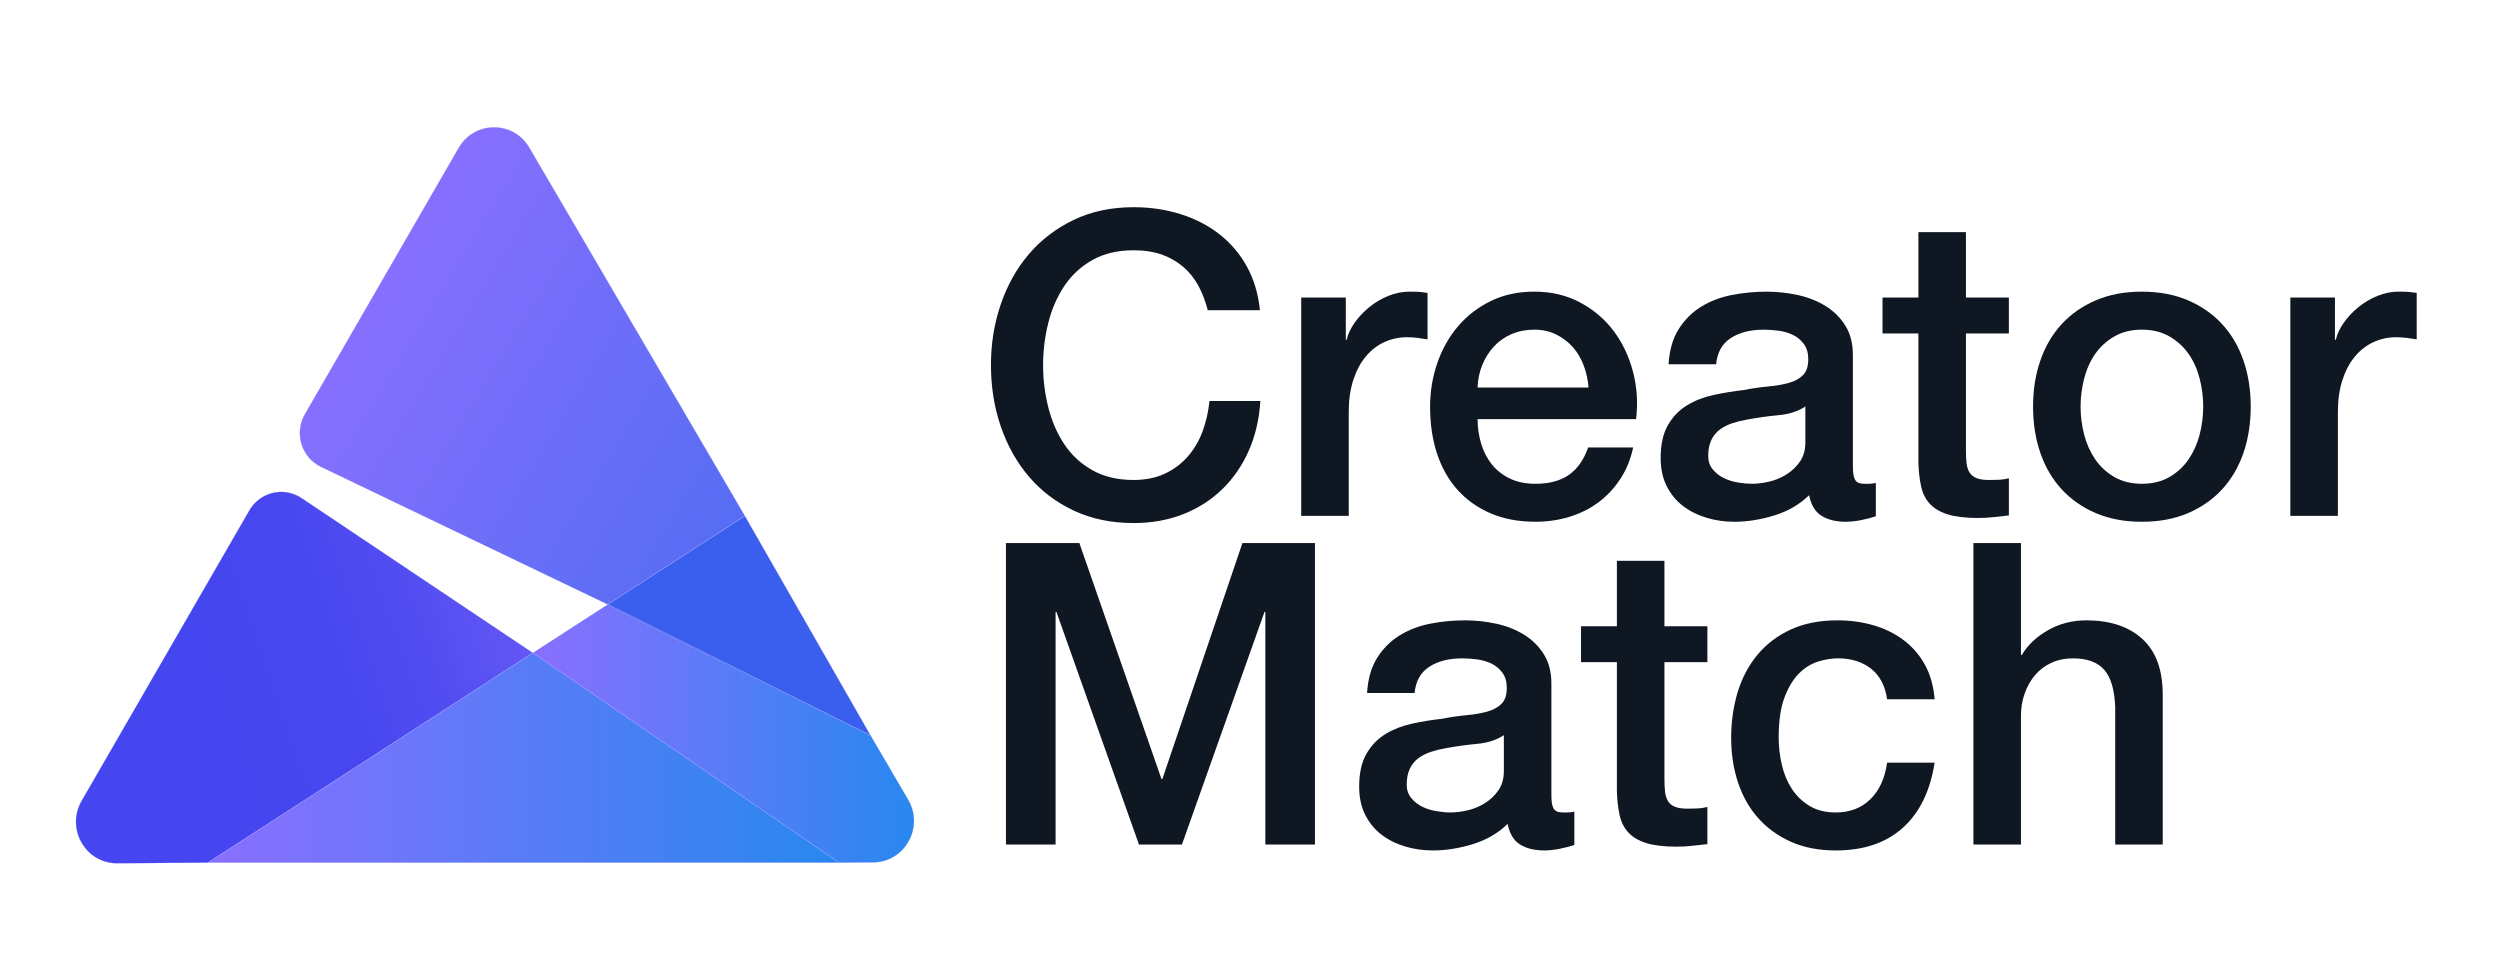
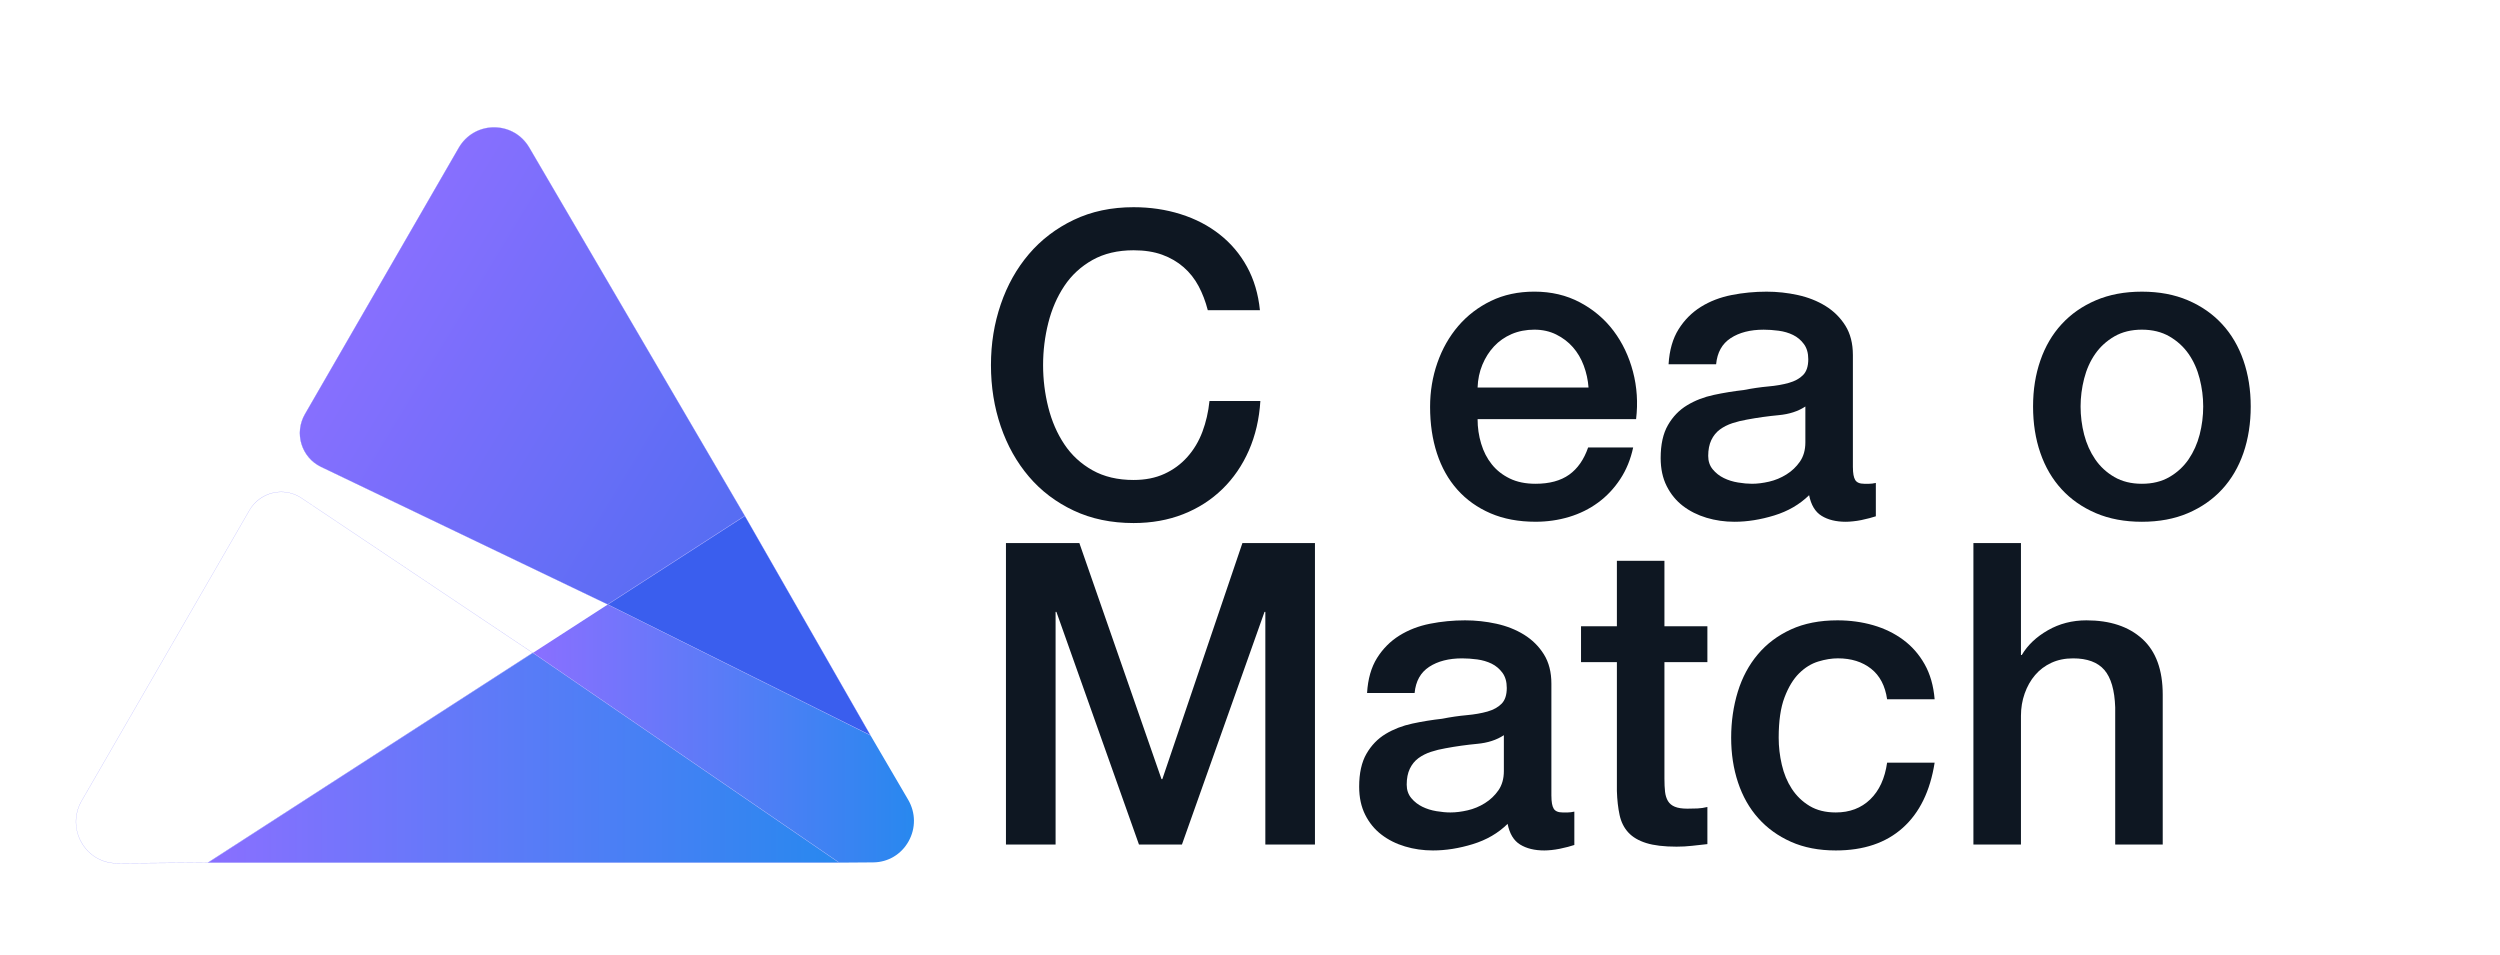
<svg xmlns="http://www.w3.org/2000/svg" fill="none" viewBox="0 0 110 42" height="42" width="110">
  <path fill="url(#paint0_linear_356_9463)" d="M14.123 20.541C13.713 20.344 13.401 19.979 13.266 19.54C13.132 19.101 13.187 18.622 13.416 18.225L20.183 6.507C20.51 5.941 21.091 5.604 21.739 5.604C22.387 5.604 22.962 5.938 23.29 6.498L32.77 22.697L26.737 26.593L14.123 20.541V20.541Z" />
  <path fill="#8380FF" d="M21.739 5.599V5.607C22.381 5.607 22.959 5.941 23.287 6.5L32.765 22.696L26.737 26.589L14.125 20.537C13.716 20.341 13.404 19.977 13.271 19.539C13.137 19.101 13.191 18.623 13.42 18.227L20.187 6.509C20.513 5.945 21.094 5.608 21.74 5.608V5.6M21.739 5.599C21.134 5.599 20.529 5.901 20.18 6.505L13.413 18.223C12.931 19.058 13.258 20.131 14.121 20.545L26.737 26.598L32.776 22.698L23.293 6.495C22.944 5.897 22.341 5.599 21.739 5.599Z" />
-   <path fill="url(#paint1_linear_356_9463)" d="M5.149 37.985C4.495 37.985 3.91 37.642 3.584 37.067C3.259 36.493 3.262 35.809 3.592 35.237L10.971 22.458C11.261 21.956 11.799 21.644 12.375 21.644C12.693 21.644 13.002 21.738 13.269 21.916L23.438 28.724L9.142 37.956L5.148 37.985L5.149 37.985Z" />
  <path fill="#8380FF" d="M12.376 21.64V21.648C12.693 21.648 13.001 21.742 13.267 21.92L23.43 28.724L9.143 37.952L5.161 37.981H5.149C4.496 37.981 3.913 37.639 3.588 37.066C3.263 36.493 3.266 35.811 3.595 35.24L10.974 22.461C11.264 21.959 11.8 21.648 12.375 21.648V21.64M12.376 21.64C11.817 21.64 11.272 21.93 10.968 22.457L3.589 35.236C2.884 36.458 3.755 37.989 5.149 37.989C5.153 37.989 5.158 37.989 5.162 37.989L9.145 37.96L23.445 28.725L13.271 21.914C12.994 21.728 12.683 21.64 12.375 21.64H12.376Z" />
  <path fill="url(#paint2_linear_356_9463)" d="M9.159 37.955L23.447 28.727L36.916 37.955H9.159Z" />
  <path fill="#8380FF" d="M23.445 28.734L36.903 37.952H9.172L23.445 28.734ZM23.445 28.724L9.145 37.959H36.929L23.445 28.724Z" />
  <path fill="url(#paint3_linear_356_9463)" d="M36.929 37.955L23.453 28.724L26.739 26.601L38.305 32.361L39.959 35.189C40.292 35.758 40.299 36.441 39.978 37.017C39.657 37.593 39.075 37.94 38.421 37.945L36.93 37.956H36.929V37.955Z" />
-   <path fill="#8380FF" d="M26.738 26.607L38.302 32.364L39.956 35.191C40.289 35.759 40.295 36.44 39.975 37.015C39.654 37.59 39.073 37.936 38.422 37.941L36.931 37.952L23.46 28.725L26.738 26.607M26.737 26.598L23.446 28.724L36.929 37.959H36.931L38.422 37.948C39.816 37.938 40.674 36.4 39.963 35.186L38.308 32.357L26.737 26.597V26.598Z" />
  <path fill="#3A5EEE" d="M26.745 26.597L32.775 22.704L38.297 32.348L26.745 26.597Z" />
  <path fill="#8380FF" d="M32.773 22.71L38.287 32.339L26.753 26.597L32.773 22.709M32.776 22.698L26.737 26.598L38.307 32.358L32.776 22.698V22.698Z" />
  <path fill="#0E1722" d="M53.143 13.65C53.045 13.267 52.91 12.914 52.739 12.591C52.568 12.27 52.348 11.991 52.079 11.756C51.809 11.521 51.495 11.338 51.134 11.207C50.773 11.077 50.355 11.012 49.877 11.012C49.18 11.012 48.577 11.155 48.07 11.439C47.562 11.725 47.149 12.105 46.831 12.582C46.513 13.059 46.277 13.601 46.125 14.207C45.972 14.815 45.896 15.434 45.896 16.066C45.896 16.698 45.972 17.317 46.125 17.924C46.278 18.531 46.513 19.073 46.831 19.549C47.149 20.027 47.562 20.407 48.07 20.692C48.577 20.977 49.18 21.119 49.877 21.119C50.391 21.119 50.843 21.029 51.235 20.849C51.627 20.67 51.963 20.422 52.244 20.106C52.526 19.79 52.746 19.422 52.905 19.001C53.063 18.58 53.168 18.128 53.217 17.645H55.456C55.407 18.438 55.238 19.162 54.951 19.818C54.663 20.475 54.275 21.042 53.786 21.518C53.296 21.995 52.722 22.364 52.061 22.624C51.4 22.884 50.672 23.014 49.877 23.014C48.898 23.014 48.021 22.831 47.245 22.466C46.468 22.101 45.81 21.603 45.272 20.971C44.734 20.339 44.321 19.602 44.033 18.76C43.746 17.918 43.602 17.02 43.602 16.066C43.602 15.112 43.746 14.233 44.033 13.391C44.32 12.548 44.734 11.811 45.272 11.18C45.81 10.549 46.468 10.046 47.245 9.675C48.021 9.303 48.898 9.117 49.877 9.117C50.611 9.117 51.302 9.219 51.95 9.424C52.599 9.628 53.17 9.925 53.666 10.316C54.162 10.706 54.562 11.179 54.868 11.737C55.174 12.294 55.364 12.932 55.437 13.65H53.143H53.143Z" />
-   <path fill="#0E1722" d="M57.253 13.093H59.216V14.951H59.253C59.314 14.691 59.434 14.437 59.611 14.189C59.788 13.942 60.002 13.715 60.253 13.511C60.504 13.306 60.782 13.143 61.088 13.018C61.394 12.895 61.706 12.832 62.024 12.832C62.268 12.832 62.437 12.839 62.528 12.851C62.62 12.863 62.715 12.876 62.812 12.888V14.932C62.666 14.907 62.516 14.885 62.363 14.866C62.21 14.848 62.06 14.838 61.914 14.838C61.558 14.838 61.225 14.909 60.913 15.052C60.601 15.194 60.329 15.405 60.097 15.683C59.864 15.962 59.681 16.305 59.547 16.714C59.412 17.123 59.345 17.594 59.345 18.126V22.697H57.253V13.092V13.093Z" />
  <path fill="#0E1722" d="M65.014 18.444C65.014 18.815 65.066 19.175 65.171 19.521C65.274 19.867 65.43 20.171 65.639 20.431C65.846 20.691 66.109 20.898 66.428 21.053C66.746 21.209 67.125 21.286 67.565 21.286C68.177 21.286 68.669 21.152 69.043 20.886C69.415 20.62 69.694 20.221 69.878 19.688H71.859C71.749 20.208 71.559 20.673 71.29 21.081C71.021 21.49 70.697 21.834 70.318 22.112C69.939 22.391 69.513 22.602 69.043 22.744C68.571 22.886 68.079 22.957 67.565 22.957C66.819 22.957 66.158 22.833 65.584 22.586C65.009 22.338 64.522 21.991 64.125 21.546C63.727 21.1 63.428 20.567 63.226 19.948C63.024 19.329 62.924 18.647 62.924 17.904C62.924 17.223 63.031 16.576 63.245 15.963C63.459 15.35 63.765 14.811 64.162 14.346C64.56 13.882 65.04 13.513 65.603 13.241C66.165 12.968 66.802 12.832 67.511 12.832C68.257 12.832 68.926 12.99 69.52 13.306C70.114 13.622 70.606 14.04 70.998 14.56C71.389 15.081 71.673 15.678 71.851 16.353C72.028 17.028 72.074 17.725 71.988 18.443H65.016L65.014 18.444ZM69.895 17.05C69.871 16.716 69.8 16.394 69.684 16.084C69.568 15.774 69.409 15.505 69.207 15.276C69.005 15.046 68.76 14.861 68.473 14.718C68.186 14.576 67.865 14.505 67.51 14.505C67.155 14.505 66.81 14.57 66.51 14.7C66.21 14.83 65.953 15.01 65.739 15.239C65.525 15.468 65.354 15.737 65.225 16.047C65.097 16.356 65.026 16.691 65.014 17.05H69.895Z" />
  <path fill="#0E1722" d="M81.528 20.561C81.528 20.821 81.561 21.007 81.629 21.119C81.696 21.23 81.828 21.286 82.023 21.286H82.243C82.329 21.286 82.427 21.274 82.537 21.249V22.717C82.463 22.741 82.369 22.769 82.252 22.8C82.136 22.831 82.017 22.859 81.895 22.884C81.772 22.909 81.65 22.927 81.528 22.939C81.405 22.952 81.301 22.958 81.216 22.958C80.787 22.958 80.433 22.871 80.152 22.698C79.87 22.525 79.687 22.221 79.601 21.788C79.185 22.196 78.674 22.493 78.069 22.679C77.463 22.865 76.879 22.958 76.316 22.958C75.888 22.958 75.478 22.899 75.087 22.782C74.696 22.664 74.35 22.491 74.05 22.262C73.751 22.032 73.512 21.741 73.335 21.389C73.157 21.035 73.069 20.624 73.069 20.153C73.069 19.558 73.175 19.076 73.39 18.704C73.604 18.332 73.885 18.041 74.234 17.831C74.582 17.621 74.973 17.468 75.408 17.376C75.842 17.283 76.28 17.212 76.72 17.162C77.099 17.088 77.46 17.035 77.803 17.004C78.145 16.974 78.448 16.921 78.711 16.846C78.974 16.772 79.182 16.658 79.335 16.503C79.488 16.348 79.564 16.116 79.564 15.806C79.564 15.534 79.5 15.311 79.371 15.138C79.243 14.964 79.084 14.831 78.894 14.738C78.705 14.645 78.493 14.583 78.261 14.552C78.028 14.521 77.808 14.506 77.601 14.506C77.013 14.506 76.531 14.63 76.151 14.877C75.772 15.125 75.558 15.508 75.509 16.029H73.417C73.454 15.41 73.601 14.896 73.858 14.487C74.114 14.078 74.442 13.75 74.839 13.502C75.236 13.255 75.686 13.081 76.188 12.982C76.689 12.883 77.203 12.833 77.729 12.833C78.194 12.833 78.652 12.883 79.105 12.982C79.557 13.081 79.964 13.242 80.325 13.465C80.685 13.688 80.976 13.976 81.197 14.329C81.416 14.682 81.527 15.112 81.527 15.62V20.562L81.528 20.561ZM79.436 17.886C79.118 18.097 78.727 18.224 78.262 18.267C77.797 18.311 77.332 18.375 76.867 18.462C76.647 18.5 76.433 18.552 76.225 18.62C76.017 18.689 75.833 18.782 75.674 18.899C75.515 19.017 75.39 19.171 75.298 19.363C75.207 19.555 75.161 19.788 75.161 20.06C75.161 20.296 75.228 20.493 75.363 20.655C75.497 20.816 75.659 20.943 75.849 21.035C76.038 21.128 76.246 21.193 76.472 21.23C76.699 21.268 76.904 21.286 77.087 21.286C77.319 21.286 77.57 21.255 77.839 21.193C78.108 21.131 78.362 21.026 78.601 20.877C78.84 20.729 79.038 20.54 79.197 20.311C79.356 20.081 79.436 19.799 79.436 19.465V17.886V17.886Z" />
-   <path fill="#0E1722" d="M82.831 13.093H84.409V10.213H86.501V13.093H88.39V14.672H86.501V19.8C86.501 20.023 86.51 20.215 86.528 20.376C86.546 20.537 86.589 20.673 86.656 20.785C86.724 20.896 86.825 20.98 86.96 21.035C87.094 21.091 87.277 21.119 87.51 21.119C87.657 21.119 87.804 21.116 87.951 21.11C88.097 21.104 88.244 21.082 88.391 21.045V22.68C88.158 22.704 87.932 22.729 87.712 22.754C87.492 22.779 87.265 22.791 87.033 22.791C86.482 22.791 86.039 22.738 85.703 22.633C85.366 22.528 85.103 22.373 84.913 22.169C84.724 21.965 84.595 21.708 84.528 21.398C84.46 21.088 84.421 20.735 84.409 20.339V14.672H82.831V13.093Z" />
  <path fill="#0E1722" d="M94.243 22.958C93.485 22.958 92.809 22.831 92.216 22.578C91.623 22.323 91.121 21.974 90.712 21.528C90.302 21.082 89.99 20.549 89.776 19.93C89.562 19.311 89.455 18.629 89.455 17.886C89.455 17.143 89.562 16.481 89.776 15.861C89.99 15.242 90.302 14.709 90.712 14.264C91.121 13.818 91.623 13.468 92.216 13.214C92.809 12.96 93.485 12.833 94.243 12.833C95.002 12.833 95.678 12.96 96.271 13.214C96.864 13.468 97.365 13.818 97.775 14.264C98.185 14.709 98.497 15.242 98.711 15.861C98.925 16.481 99.032 17.156 99.032 17.886C99.032 18.617 98.925 19.311 98.711 19.93C98.497 20.549 98.185 21.082 97.775 21.528C97.365 21.974 96.864 22.323 96.271 22.578C95.678 22.831 95.002 22.958 94.243 22.958ZM94.243 21.286C94.708 21.286 95.112 21.187 95.454 20.989C95.797 20.791 96.078 20.531 96.299 20.209C96.518 19.887 96.681 19.524 96.785 19.122C96.888 18.72 96.941 18.308 96.941 17.886C96.941 17.465 96.888 17.069 96.785 16.66C96.681 16.252 96.518 15.889 96.299 15.573C96.079 15.257 95.797 15.001 95.454 14.802C95.112 14.604 94.708 14.505 94.243 14.505C93.779 14.505 93.375 14.604 93.032 14.802C92.69 15.001 92.409 15.257 92.188 15.573C91.969 15.889 91.806 16.252 91.702 16.66C91.598 17.069 91.546 17.478 91.546 17.886C91.546 18.295 91.598 18.72 91.702 19.122C91.806 19.524 91.969 19.887 92.188 20.209C92.408 20.531 92.69 20.791 93.032 20.989C93.375 21.187 93.779 21.286 94.243 21.286Z" />
-   <path fill="#0E1722" d="M100.775 13.093H102.738V14.951H102.775C102.836 14.691 102.956 14.437 103.133 14.189C103.31 13.942 103.524 13.715 103.775 13.511C104.026 13.306 104.304 13.143 104.61 13.018C104.916 12.895 105.228 12.832 105.546 12.832C105.79 12.832 105.959 12.839 106.05 12.851C106.142 12.863 106.237 12.876 106.335 12.888V14.932C106.188 14.907 106.038 14.885 105.885 14.866C105.732 14.848 105.582 14.838 105.436 14.838C105.08 14.838 104.748 14.909 104.436 15.052C104.124 15.194 103.851 15.405 103.619 15.683C103.386 15.962 103.203 16.305 103.069 16.714C102.934 17.123 102.867 17.594 102.867 18.126V22.697H100.775V13.092V13.093Z" />
  <path fill="#0E1722" d="M44.262 23.895H47.492L51.106 34.281H51.143L54.666 23.895H57.858V37.16H55.675V26.923H55.638L52.005 37.16H50.115L46.482 26.923H46.446V37.16H44.262V23.895Z" />
  <path fill="#0E1722" d="M68.262 35.024C68.262 35.284 68.295 35.47 68.363 35.581C68.43 35.693 68.562 35.748 68.758 35.748H68.978C69.063 35.748 69.161 35.736 69.271 35.711V37.179C69.198 37.204 69.103 37.231 68.987 37.263C68.87 37.293 68.751 37.321 68.629 37.346C68.506 37.371 68.384 37.389 68.262 37.402C68.139 37.414 68.035 37.42 67.95 37.42C67.522 37.42 67.167 37.333 66.886 37.16C66.604 36.987 66.421 36.683 66.335 36.25C65.919 36.659 65.409 36.956 64.803 37.142C64.198 37.328 63.613 37.42 63.05 37.42C62.622 37.42 62.212 37.362 61.821 37.244C61.43 37.127 61.084 36.954 60.785 36.724C60.485 36.495 60.246 36.204 60.069 35.851C59.892 35.498 59.803 35.086 59.803 34.616C59.803 34.021 59.91 33.538 60.124 33.166C60.338 32.795 60.619 32.504 60.968 32.293C61.317 32.083 61.708 31.931 62.142 31.838C62.576 31.745 63.014 31.674 63.454 31.625C63.833 31.55 64.194 31.498 64.537 31.467C64.879 31.436 65.182 31.383 65.445 31.309C65.708 31.234 65.916 31.12 66.069 30.965C66.222 30.811 66.298 30.578 66.298 30.269C66.298 29.996 66.234 29.774 66.106 29.6C65.977 29.427 65.818 29.293 65.629 29.2C65.439 29.108 65.228 29.046 64.995 29.014C64.763 28.984 64.543 28.968 64.335 28.968C63.748 28.968 63.265 29.092 62.885 29.34C62.506 29.588 62.292 29.971 62.243 30.491H60.151C60.188 29.872 60.335 29.358 60.592 28.949C60.849 28.54 61.176 28.213 61.573 27.965C61.971 27.717 62.42 27.543 62.922 27.444C63.423 27.345 63.937 27.295 64.463 27.295C64.928 27.295 65.386 27.345 65.839 27.444C66.291 27.543 66.698 27.704 67.059 27.927C67.419 28.15 67.71 28.438 67.931 28.791C68.151 29.144 68.261 29.575 68.261 30.082V35.024L68.262 35.024ZM66.17 32.348C65.852 32.559 65.461 32.686 64.996 32.729C64.531 32.773 64.066 32.837 63.601 32.924C63.381 32.961 63.167 33.014 62.959 33.082C62.751 33.151 62.568 33.243 62.408 33.361C62.249 33.479 62.124 33.633 62.032 33.825C61.941 34.017 61.895 34.249 61.895 34.522C61.895 34.757 61.962 34.955 62.097 35.117C62.231 35.278 62.393 35.404 62.583 35.497C62.773 35.59 62.98 35.655 63.206 35.692C63.433 35.73 63.638 35.748 63.821 35.748C64.053 35.748 64.304 35.717 64.573 35.655C64.843 35.593 65.097 35.488 65.335 35.339C65.574 35.19 65.772 35.002 65.931 34.773C66.09 34.543 66.17 34.261 66.17 33.927V32.348V32.348Z" />
  <path fill="#0E1722" d="M69.565 27.555H71.143V24.675H73.235V27.555H75.125V29.134H73.235V34.262C73.235 34.485 73.244 34.677 73.262 34.838C73.281 34.999 73.324 35.135 73.391 35.247C73.458 35.358 73.559 35.442 73.694 35.497C73.828 35.553 74.012 35.581 74.244 35.581C74.391 35.581 74.538 35.578 74.685 35.572C74.832 35.566 74.978 35.544 75.125 35.507V37.141C74.892 37.166 74.667 37.191 74.446 37.216C74.226 37.241 73.999 37.253 73.767 37.253C73.217 37.253 72.773 37.2 72.437 37.095C72.1 36.99 71.837 36.835 71.648 36.631C71.458 36.426 71.329 36.17 71.262 35.86C71.195 35.55 71.155 35.197 71.143 34.801V29.134H69.565V27.555Z" />
  <path fill="#0E1722" d="M83.033 30.769C82.947 30.174 82.712 29.726 82.326 29.422C81.94 29.119 81.454 28.967 80.867 28.967C80.598 28.967 80.31 29.013 80.005 29.106C79.7 29.199 79.418 29.372 79.161 29.626C78.904 29.88 78.69 30.234 78.519 30.685C78.347 31.138 78.262 31.729 78.262 32.46C78.262 32.856 78.308 33.253 78.4 33.649C78.491 34.045 78.638 34.398 78.84 34.708C79.042 35.017 79.302 35.269 79.62 35.461C79.938 35.653 80.323 35.748 80.776 35.748C81.387 35.748 81.892 35.557 82.29 35.173C82.687 34.789 82.935 34.25 83.033 33.556H85.124C84.928 34.807 84.461 35.764 83.721 36.426C82.981 37.089 81.999 37.42 80.776 37.42C80.03 37.42 79.372 37.293 78.803 37.039C78.235 36.785 77.754 36.439 77.363 35.999C76.971 35.56 76.675 35.036 76.473 34.429C76.271 33.822 76.171 33.166 76.171 32.46C76.171 31.754 76.269 31.067 76.464 30.435C76.659 29.803 76.953 29.255 77.345 28.791C77.736 28.326 78.222 27.961 78.803 27.695C79.384 27.428 80.066 27.295 80.849 27.295C81.4 27.295 81.923 27.366 82.418 27.508C82.913 27.651 83.354 27.865 83.739 28.15C84.125 28.435 84.44 28.794 84.684 29.227C84.928 29.66 85.075 30.174 85.124 30.769H83.033Z" />
  <path fill="#0E1722" d="M86.831 23.895H88.922V28.819H88.959C89.216 28.385 89.598 28.023 90.106 27.732C90.613 27.441 91.179 27.295 91.803 27.295C92.842 27.295 93.662 27.567 94.262 28.112C94.861 28.657 95.16 29.475 95.16 30.565V37.16H93.069V31.122C93.044 30.367 92.885 29.819 92.592 29.478C92.298 29.138 91.839 28.968 91.216 28.968C90.86 28.968 90.543 29.033 90.261 29.163C89.98 29.293 89.741 29.473 89.546 29.701C89.35 29.93 89.197 30.2 89.087 30.51C88.977 30.819 88.922 31.148 88.922 31.494V37.161H86.83V23.896L86.831 23.895Z" />
  <defs>
    <linearGradient gradientUnits="userSpaceOnUse" y2="21.815" x2="32.693" y1="11.65" x1="15.885" id="paint0_linear_356_9463">
      <stop stop-color="#8A6FFF" />
      <stop stop-color="#576DF3" offset="1" />
    </linearGradient>
    <linearGradient gradientUnits="userSpaceOnUse" y2="35.576" x2="-6.512" y1="25.662" x1="22.388" id="paint1_linear_356_9463">
      <stop stop-color="#6357F5" />
      <stop stop-color="#524DF1" offset="0.14" />
      <stop stop-color="#4847EF" offset="0.28" />
      <stop stop-color="#4546EF" offset="0.46" />
    </linearGradient>
    <linearGradient gradientUnits="userSpaceOnUse" y2="33.342" x2="36.916" y1="33.342" x1="9.159" id="paint2_linear_356_9463">
      <stop stop-color="#8A6FFF" />
      <stop stop-color="#2888EF" offset="1" />
    </linearGradient>
    <linearGradient gradientUnits="userSpaceOnUse" y2="32.278" x2="40.215" y1="32.278" x1="23.453" id="paint3_linear_356_9463">
      <stop stop-color="#8A6FFF" />
      <stop stop-color="#2888EF" offset="1" />
    </linearGradient>
  </defs>
</svg>